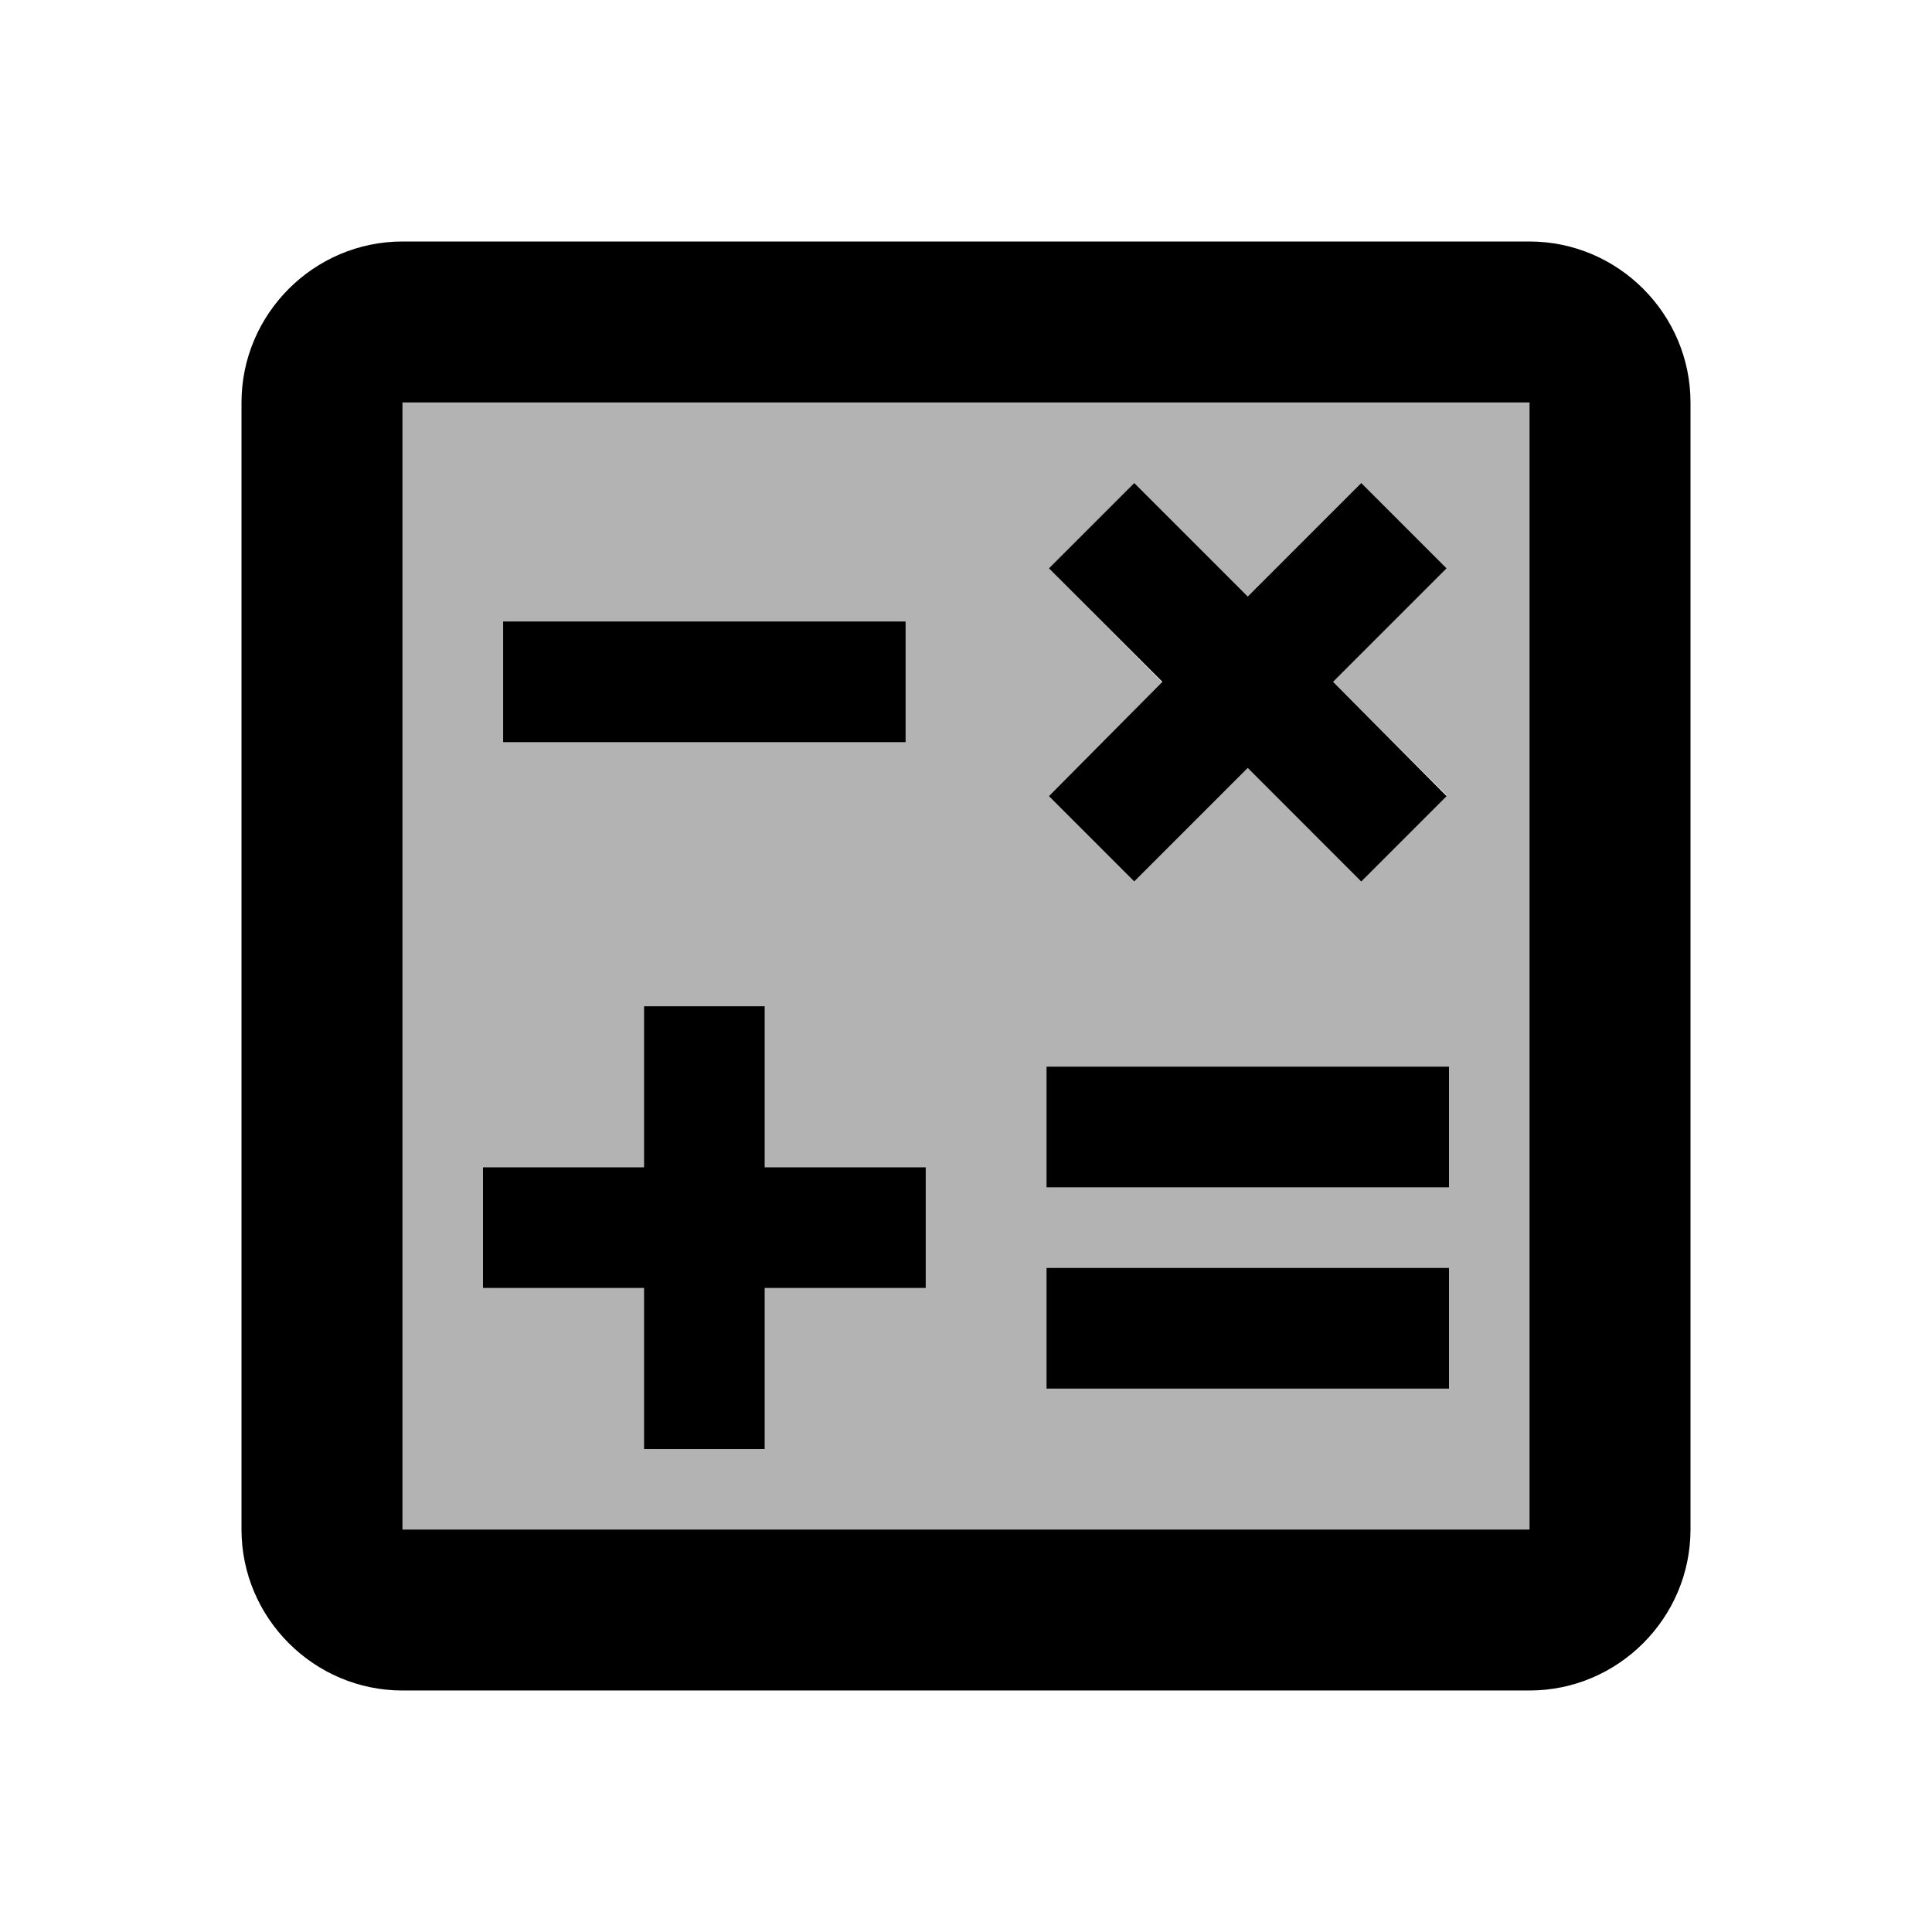
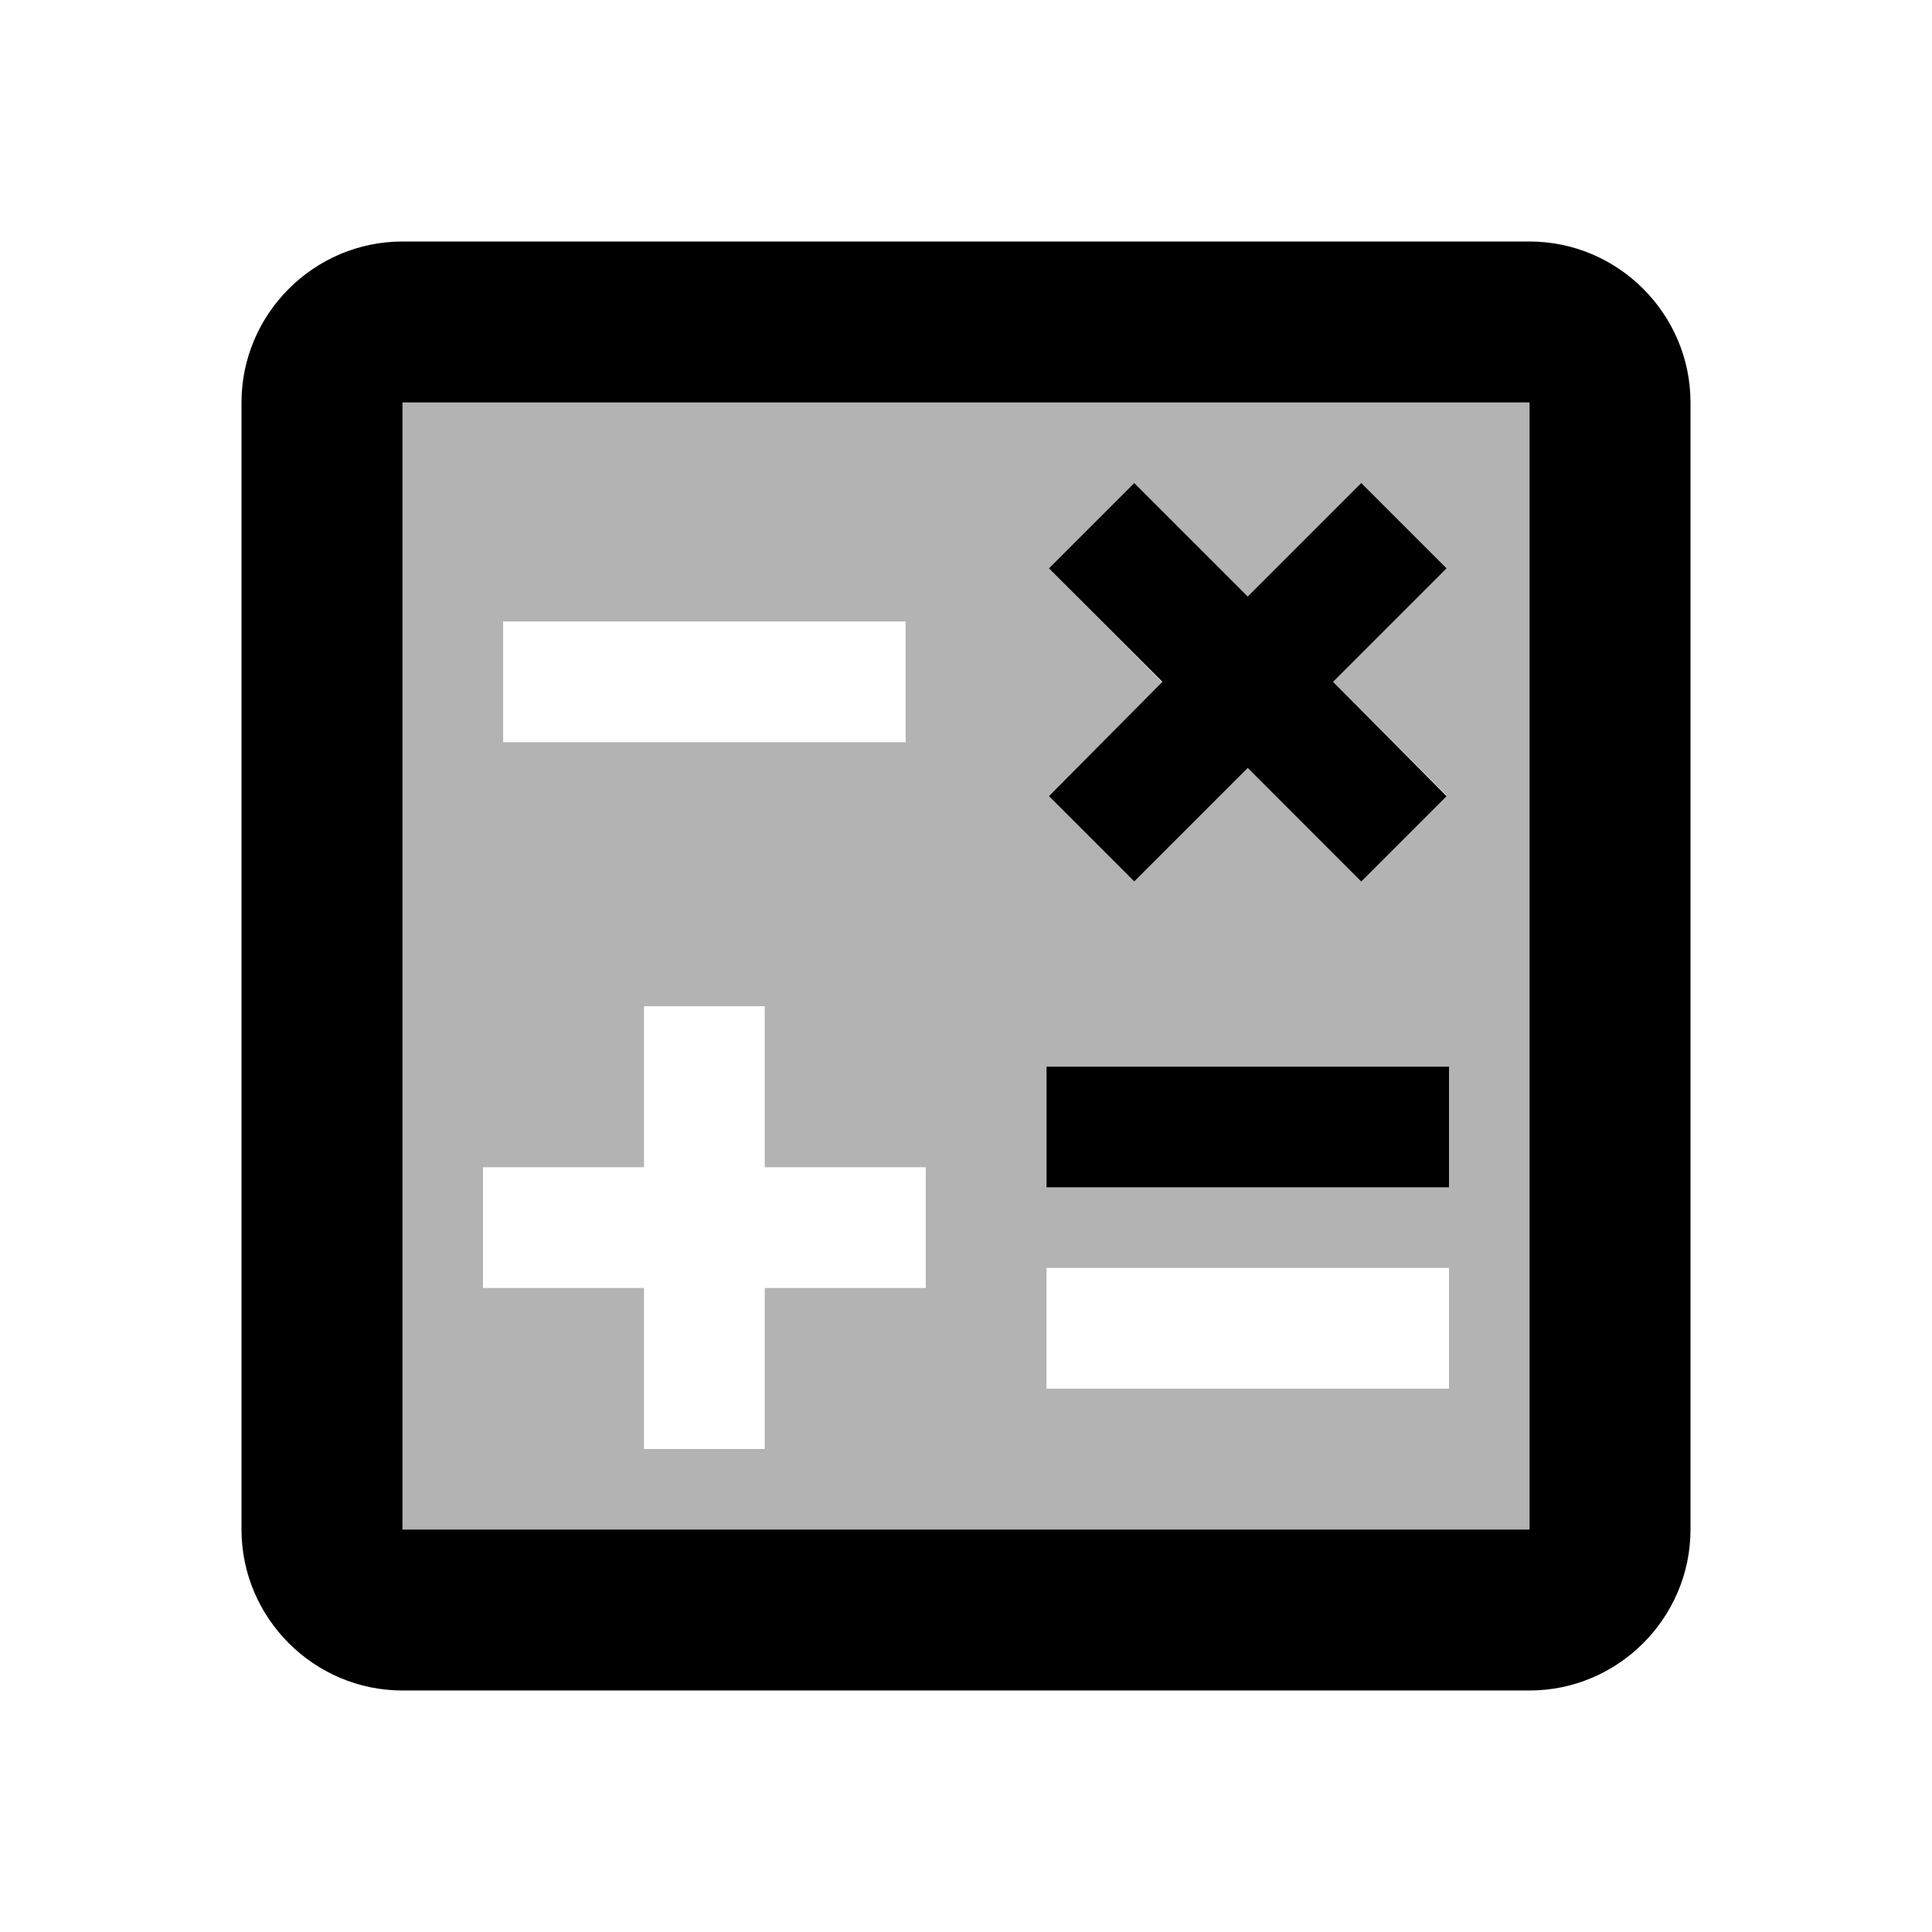
<svg xmlns="http://www.w3.org/2000/svg" enable-background="new 0 0 24 24" viewBox="0 0 24 24" fill="currentColor">
  <g>
    <rect fill="none" height="24" width="24" />
  </g>
  <g>
    <g>
-       <path d="M5,19h14V5H5V19z M13.03,7.06L14.09,6l1.41,1.41L16.91,6l1.06,1.06l-1.41,1.41l1.41,1.41l-1.06,1.06 L15.5,9.54l-1.41,1.41l-1.06-1.06l1.41-1.41L13.03,7.06z M13,13.25h5v1.5h-5V13.25z M13,15.75h5v1.5h-5V15.75z M6.25,7.72h5v1.5 h-5V7.72z M6,14.5h2v-2h1.5v2h2V16h-2v2H8v-2H6V14.5z" opacity=".3" />
+       <path d="M5,19h14V5H5z M13.03,7.06L14.09,6l1.41,1.41L16.91,6l1.06,1.06l-1.41,1.41l1.41,1.41l-1.06,1.06 L15.5,9.54l-1.41,1.41l-1.06-1.06l1.41-1.41L13.03,7.06z M13,13.25h5v1.5h-5V13.25z M13,15.75h5v1.5h-5V15.75z M6.25,7.72h5v1.5 h-5V7.72z M6,14.5h2v-2h1.5v2h2V16h-2v2H8v-2H6V14.5z" opacity=".3" />
      <path d="M19,3H5C3.9,3,3,3.9,3,5v14c0,1.1,0.9,2,2,2h14c1.1,0,2-0.9,2-2V5C21,3.9,20.1,3,19,3z M19,19H5V5h14V19z" />
-       <rect height="1.5" width="5" x="6.25" y="7.72" />
-       <rect height="1.5" width="5" x="13" y="15.75" />
      <rect height="1.5" width="5" x="13" y="13.25" />
-       <polygon points="8,18 9.5,18 9.5,16 11.5,16 11.5,14.5 9.5,14.5 9.5,12.5 8,12.5 8,14.5 6,14.5 6,16 8,16" />
      <polygon points="14.09,10.95 15.5,9.54 16.91,10.95 17.97,9.89 16.56,8.47 17.97,7.06 16.91,6 15.5,7.41 14.09,6 13.03,7.06 14.44,8.47 13.03,9.89" />
    </g>
  </g>
</svg>